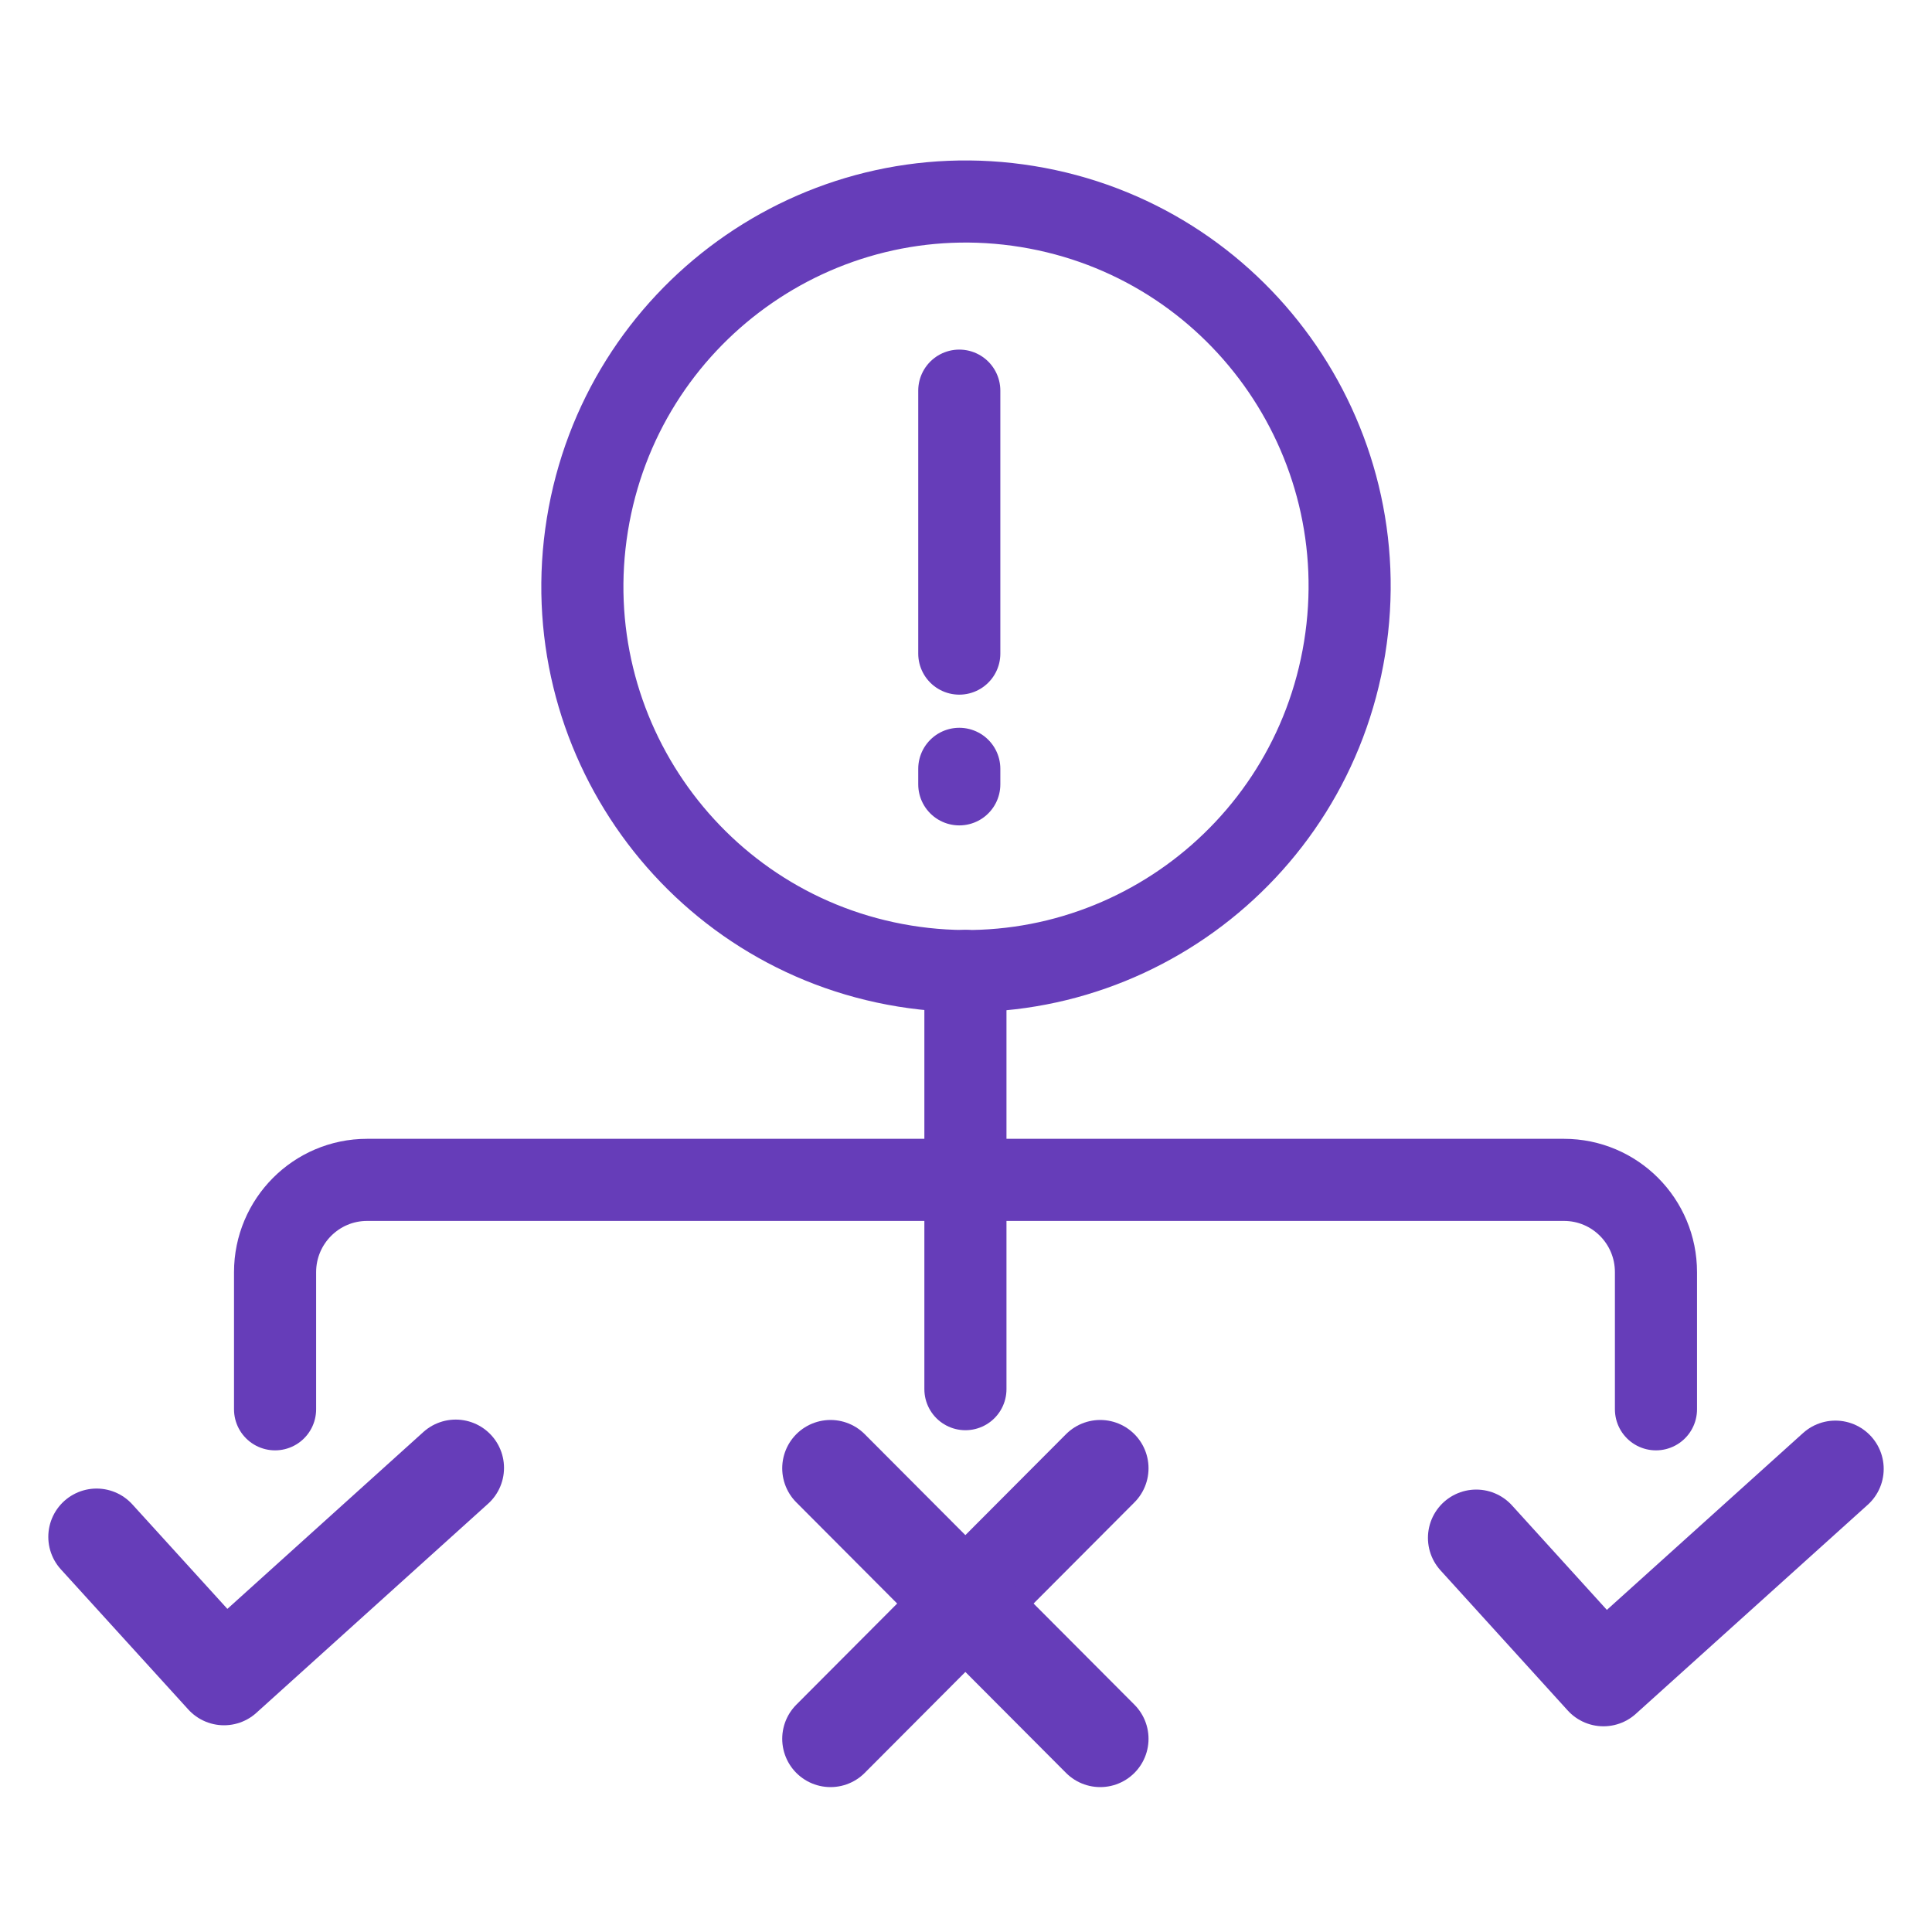
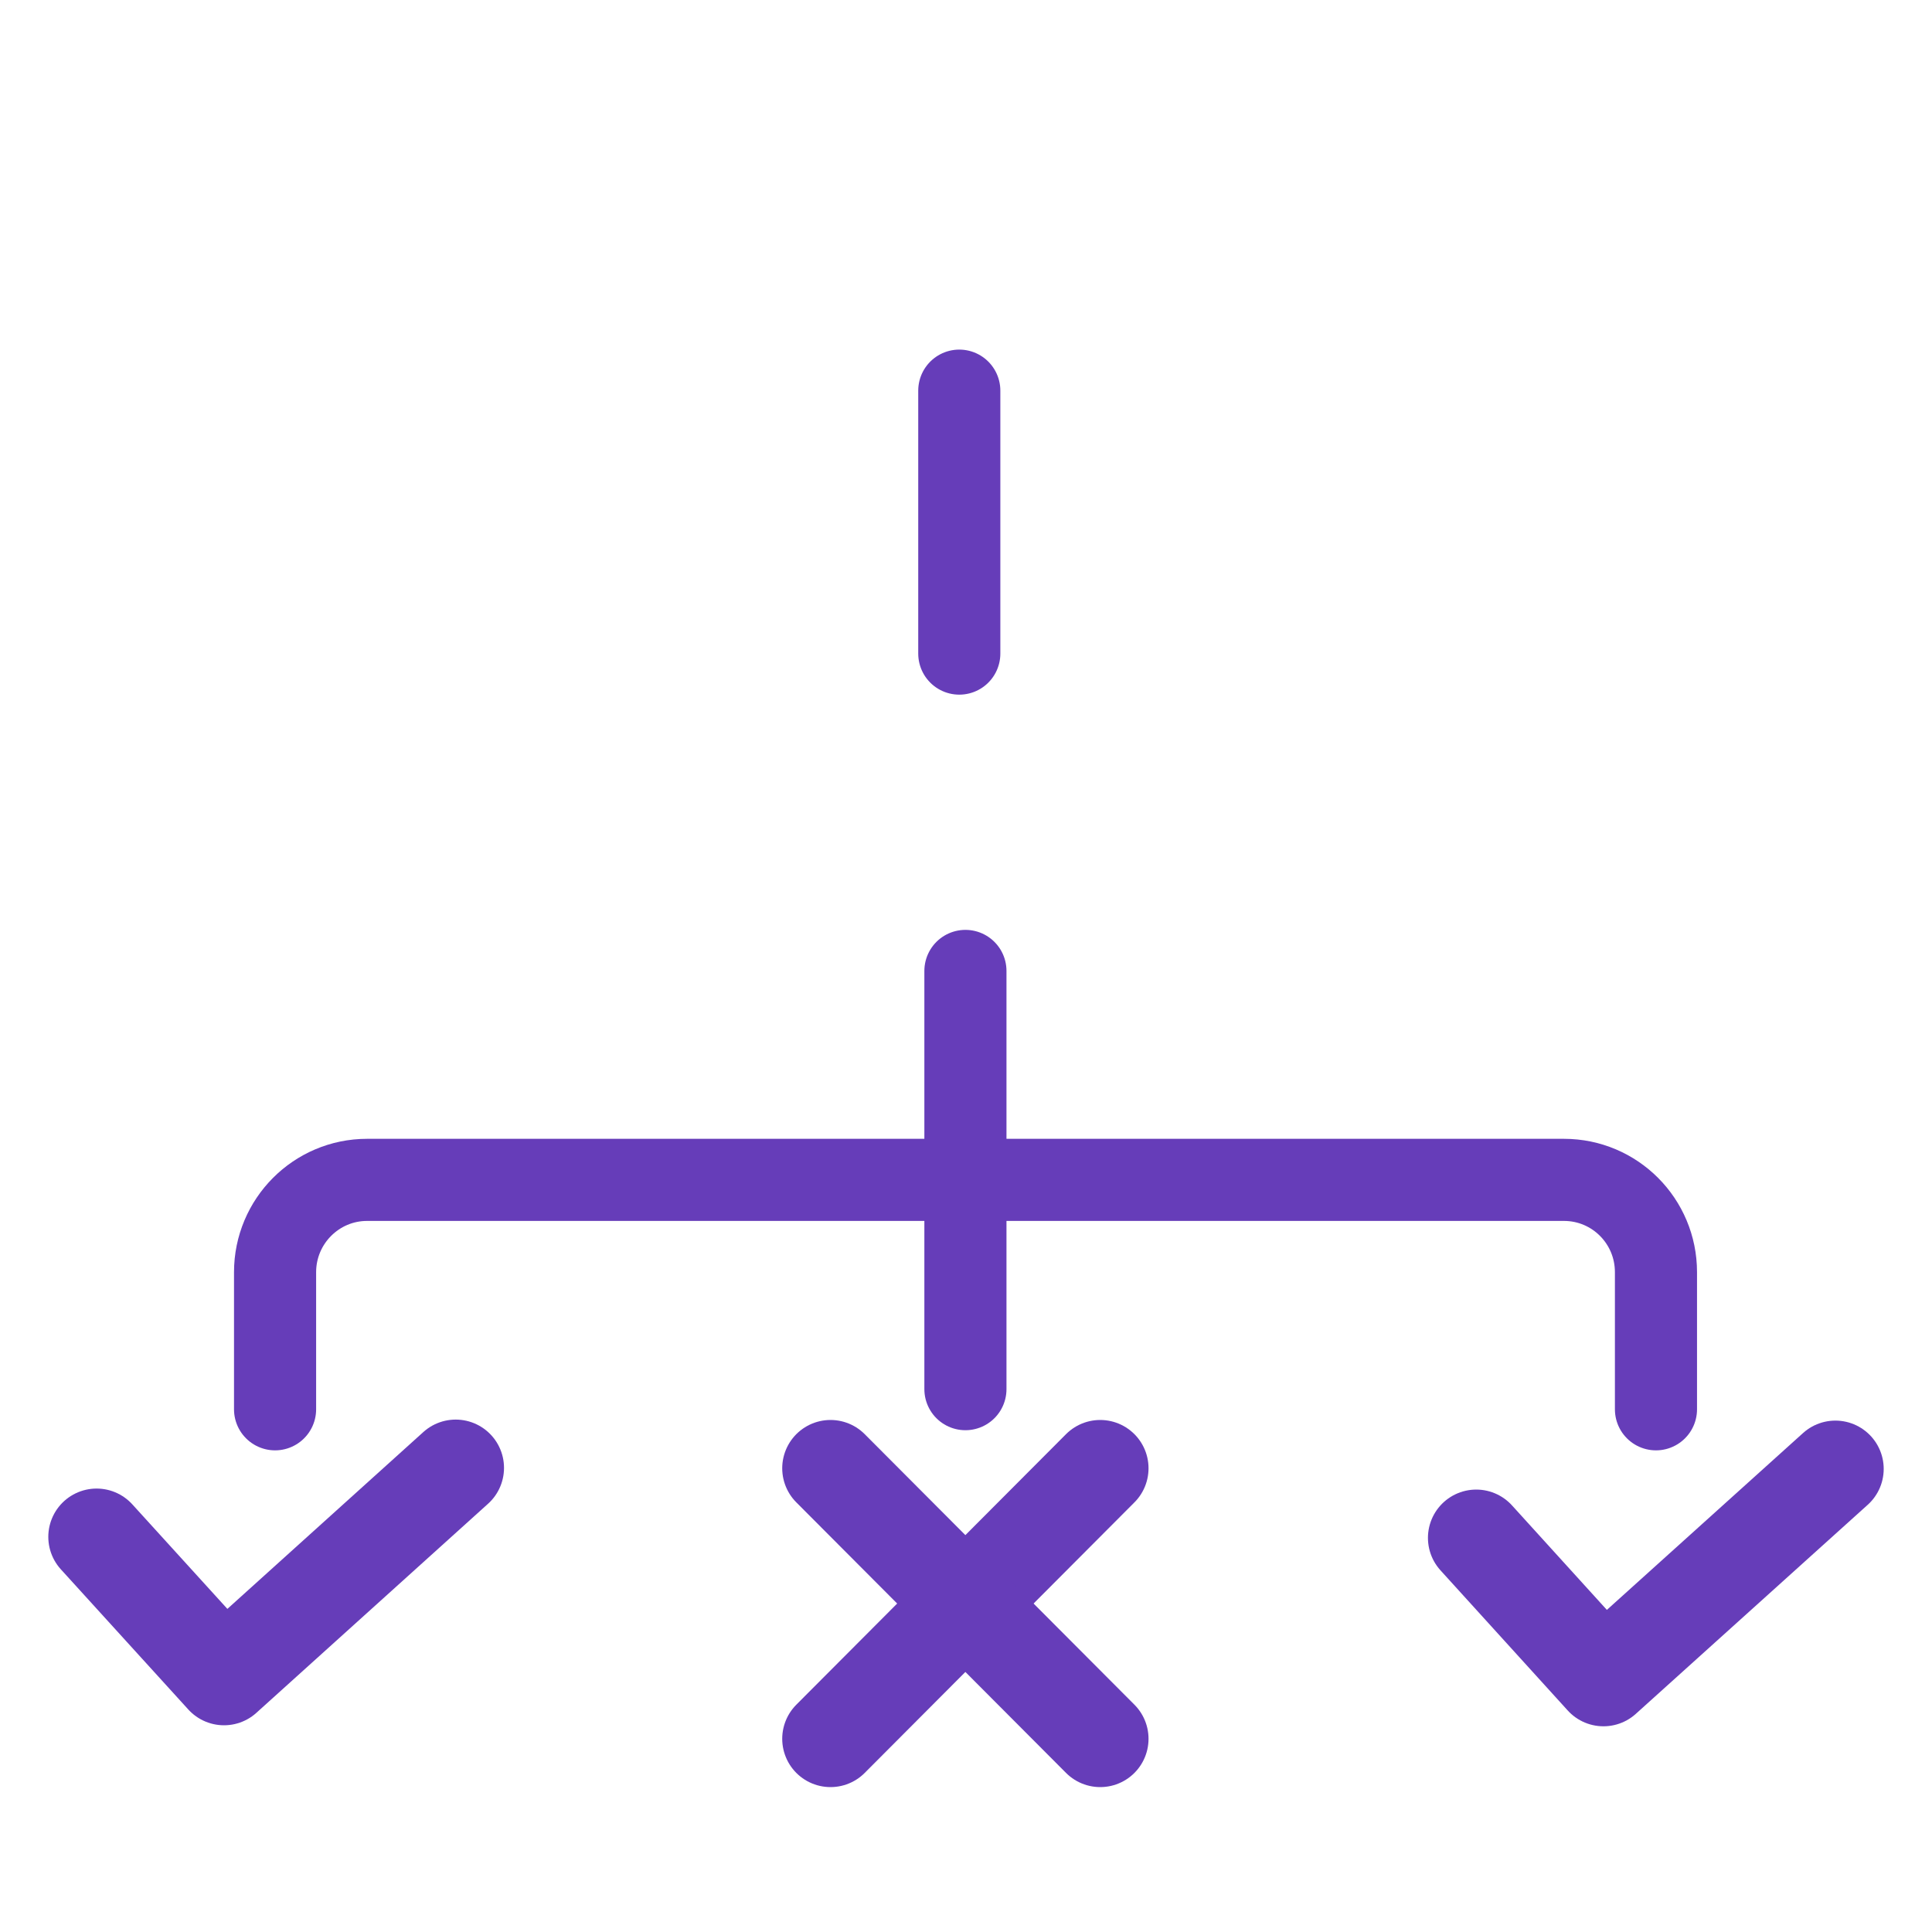
<svg xmlns="http://www.w3.org/2000/svg" width="40" height="40" viewBox="0 0 40 40" fill="none">
  <path d="M19.988 20.102V28.761" stroke="#663DB9" stroke-width="1.7" stroke-linecap="round" stroke-linejoin="round" />
  <path d="M5.695 29.178V26.339C5.695 25.286 6.547 24.428 7.6 24.428H32.38C33.433 24.428 34.285 25.282 34.285 26.339V29.178" stroke="#663DB9" stroke-width="1.7" stroke-linecap="round" stroke-linejoin="round" />
  <path d="M22.779 30.399L17.195 36" stroke="#663DB9" stroke-width="2" stroke-linecap="round" stroke-linejoin="round" />
  <path d="M22.779 36L17.195 30.399" stroke="#663DB9" stroke-width="2" stroke-linecap="round" stroke-linejoin="round" />
  <path d="M30.564 31.84L33.198 34.741L38 30.412" stroke="#663DB9" stroke-width="2" stroke-linecap="round" stroke-linejoin="round" />
  <path d="M2 31.819L4.638 34.72L9.435 30.391" stroke="#663DB9" stroke-width="2" stroke-linecap="round" stroke-linejoin="round" />
-   <path d="M27.839 13.415C28.542 9.072 25.602 4.981 21.272 4.276C16.943 3.571 12.864 6.52 12.161 10.863C11.458 15.205 14.398 19.296 18.728 20.001C23.057 20.706 27.136 17.757 27.839 13.415Z" stroke="#663DB9" stroke-width="1.7" stroke-linecap="round" stroke-linejoin="round" />
  <path d="M19.861 8.088V13.532" stroke="#663DB9" stroke-width="1.7" stroke-linecap="round" stroke-linejoin="round" />
-   <path d="M19.861 15.918V16.239" stroke="#663DB9" stroke-width="1.7" stroke-linecap="round" stroke-linejoin="round" />
</svg>